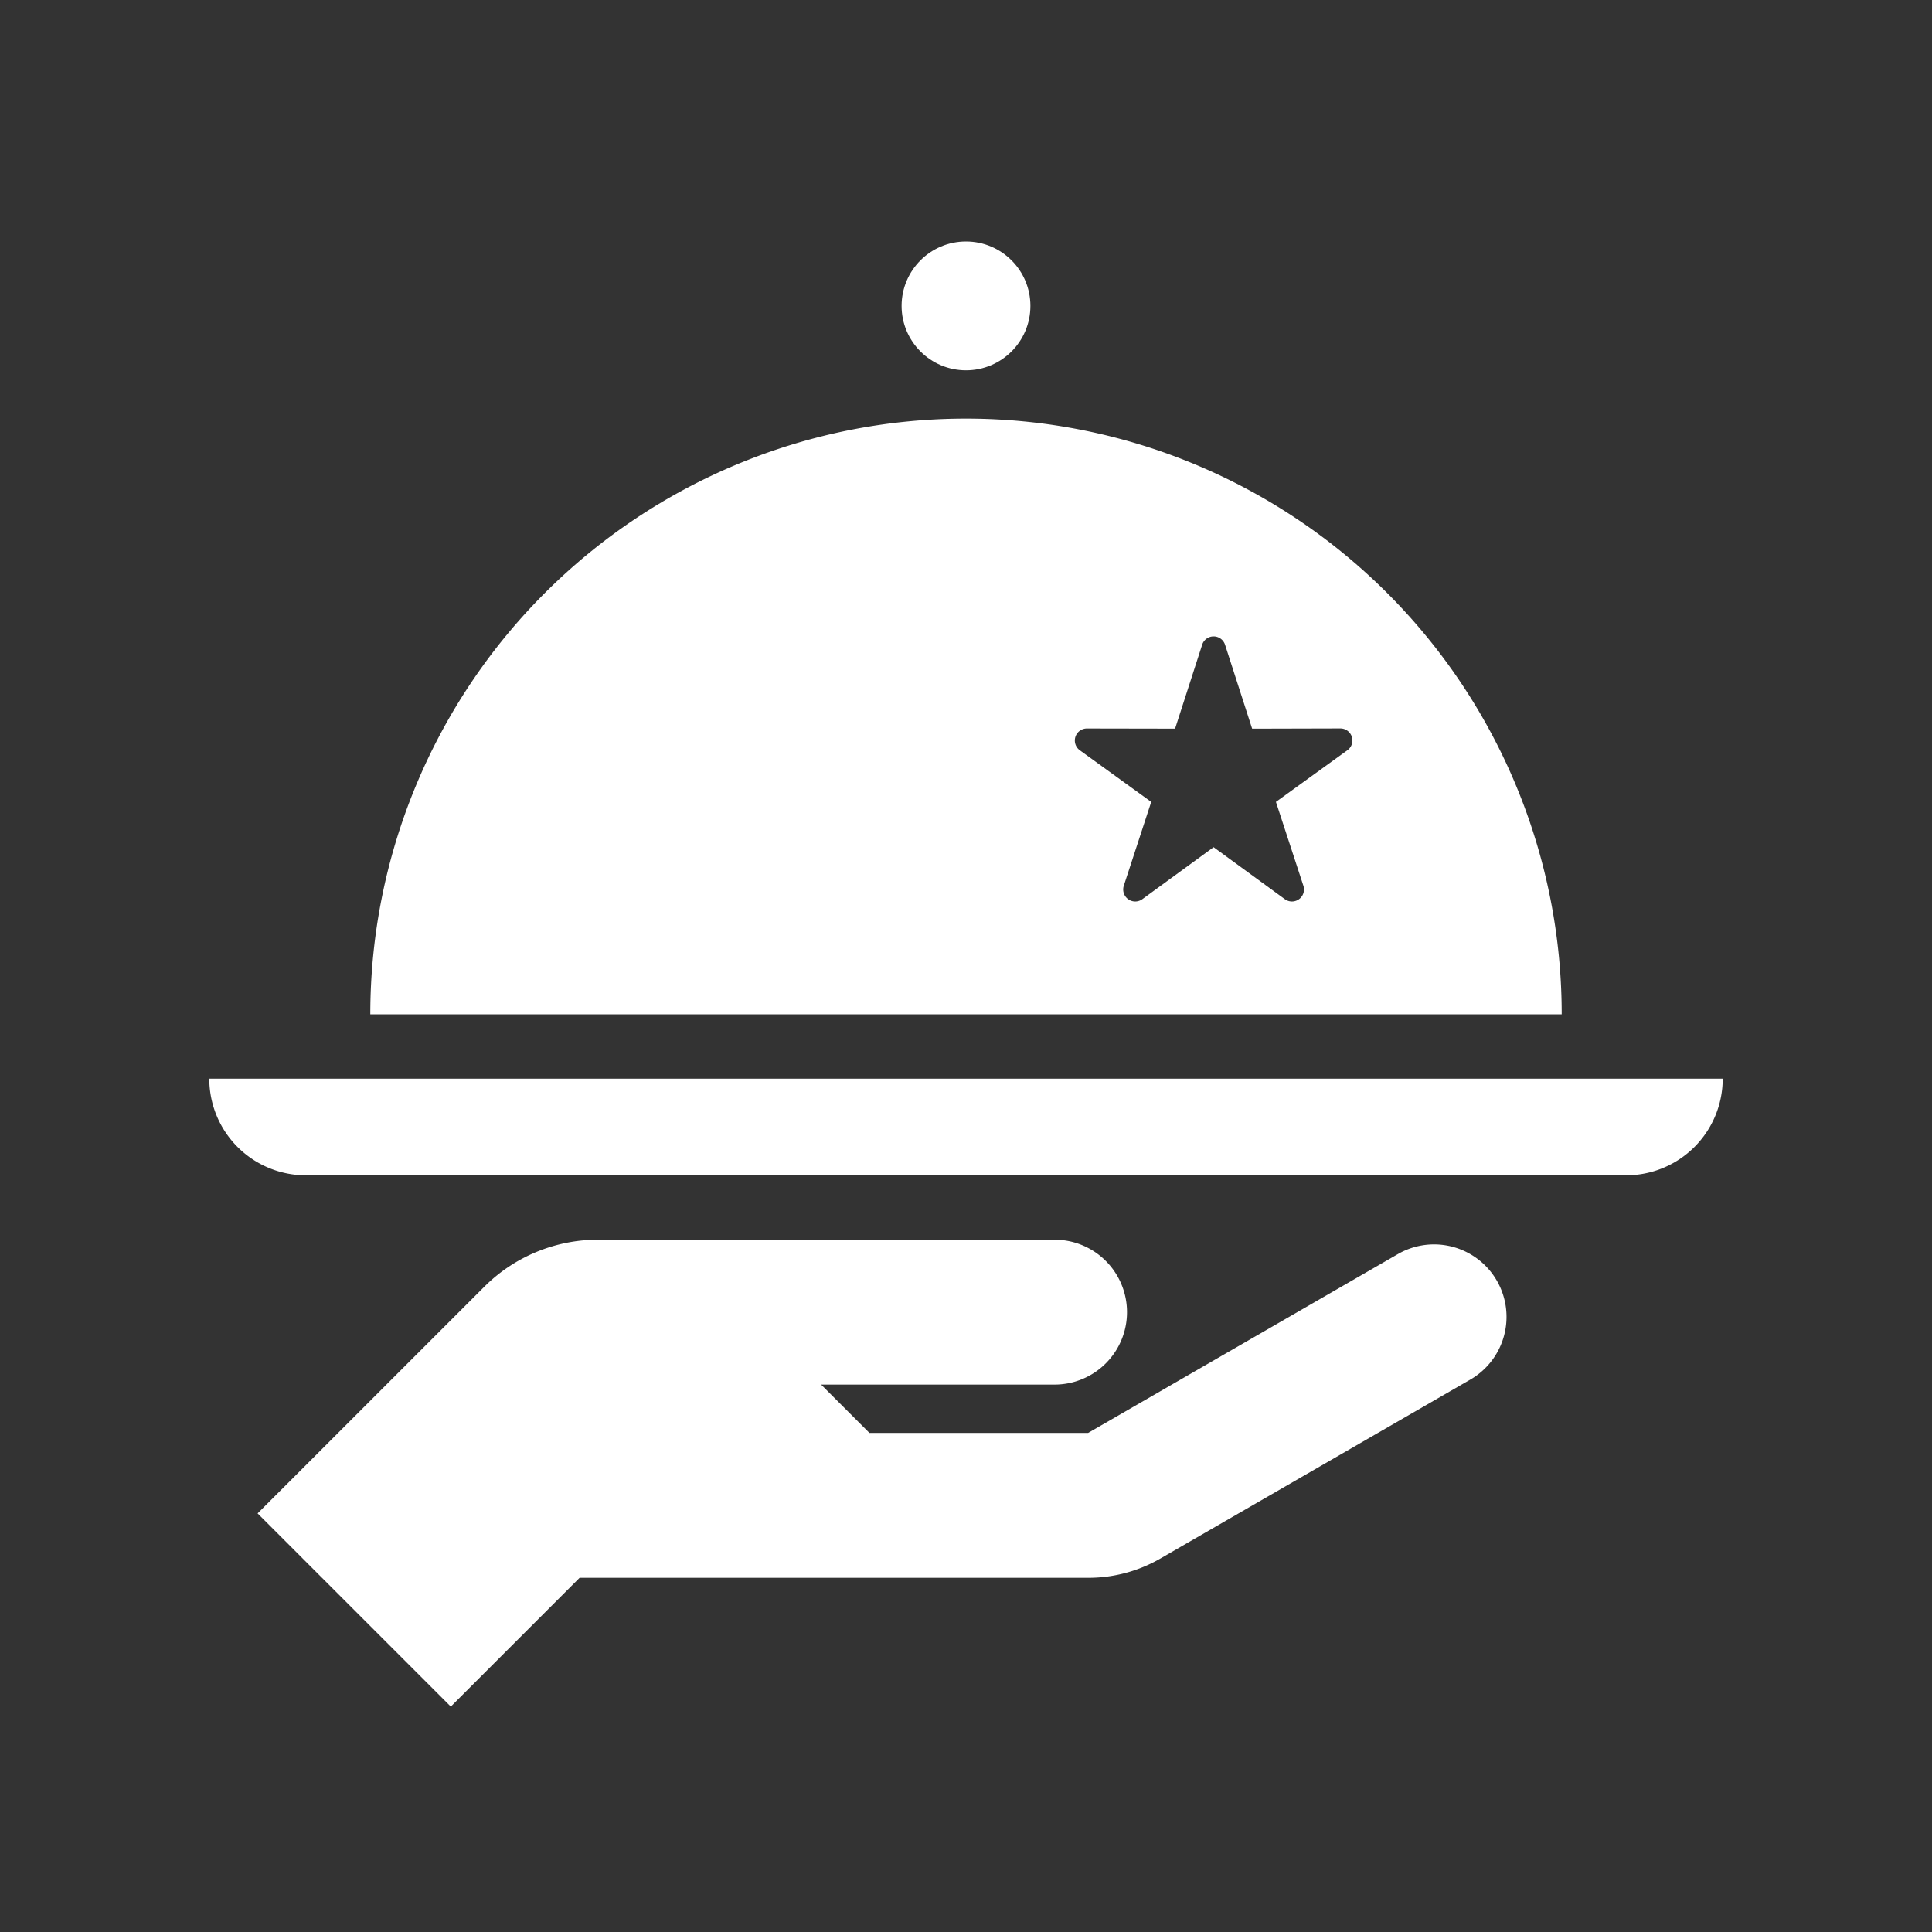
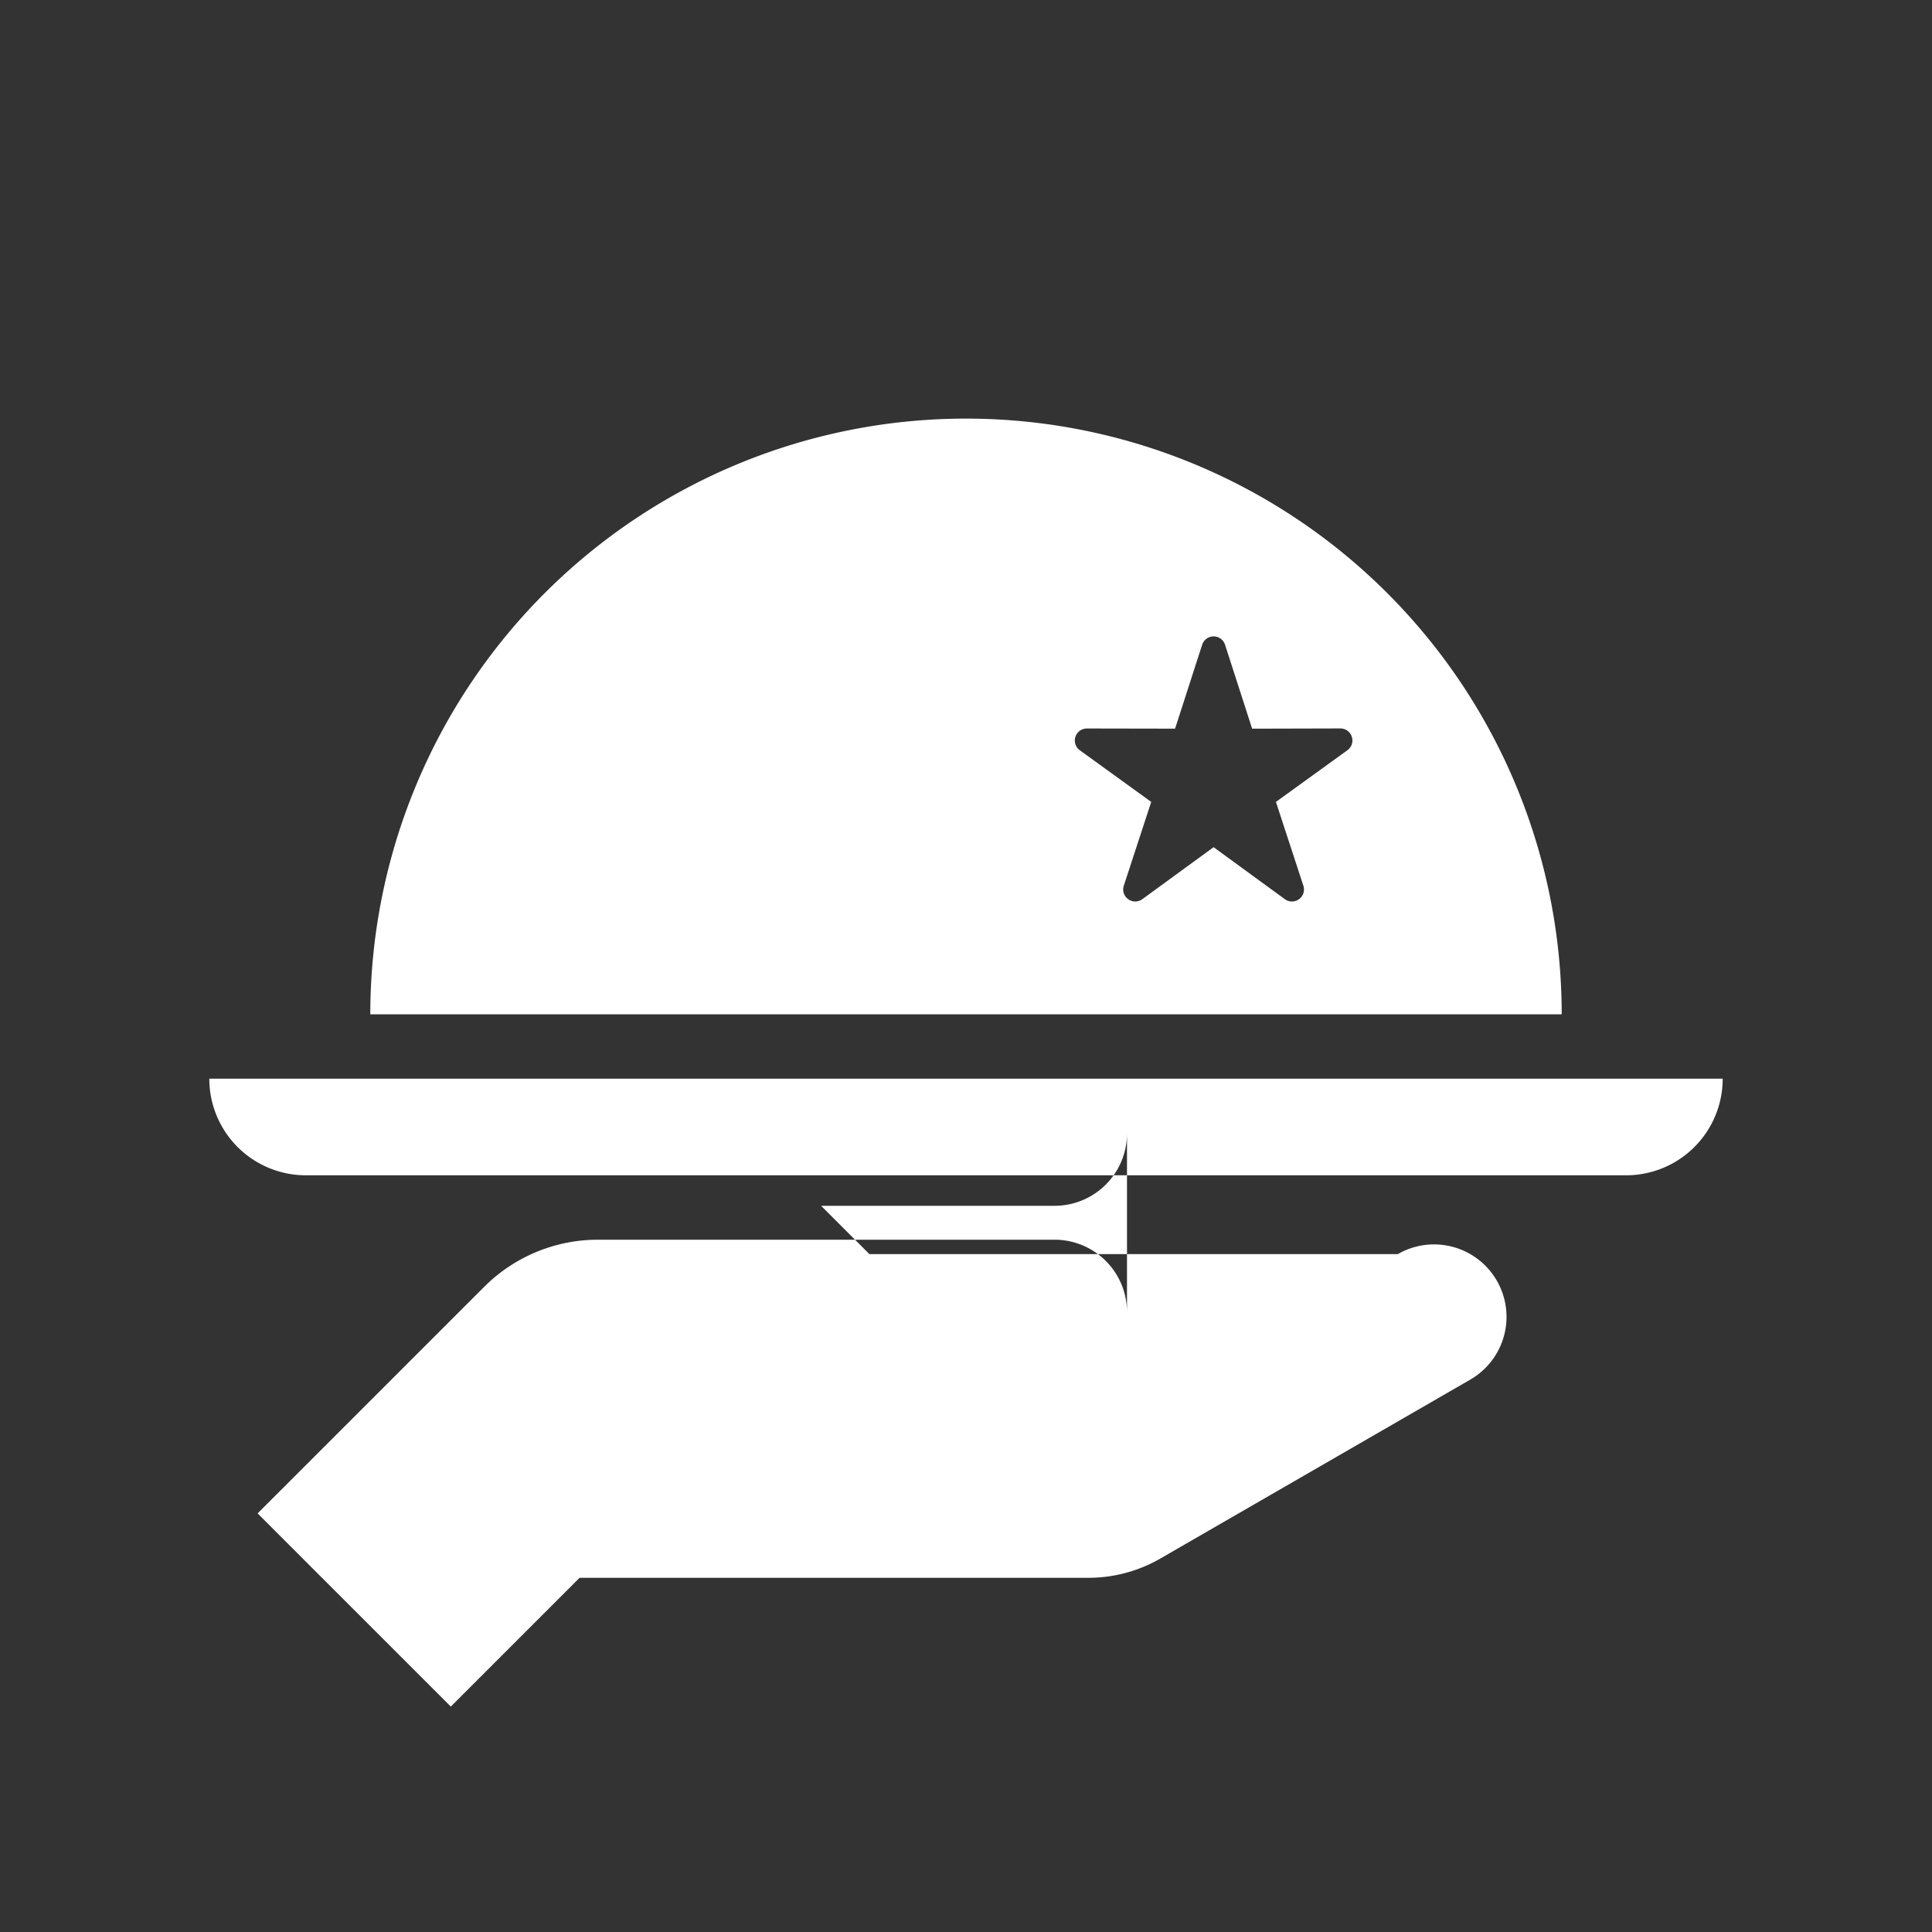
<svg xmlns="http://www.w3.org/2000/svg" viewBox="0 0 120 120" width="300px" height="300px">
  <rect x="0" y="0" width="120" height="120" fill="#333333" stroke="none" />
  <g fill="#ffffff" class="" transform="">
-     <path d="M19 73h82a6 6 0 0 0 6-6H13a6 6 0 0 0 6 6zm51 8.5a4.5 4.5 0 0 0-4.5-4.5H37.142a10 10 0 0 0-7.07 2.93L16 94l12 12 8-8h31.665a8.933 8.933 0 0 0 4.423-1.206L91.322 85.69a4.5 4.5 0 1 0-4.5-7.795L67.588 89H54l-3-3h14.5a4.5 4.5 0 0 0 4.5-4.5zM23 63h74a37 37 0 0 0-74 0zm44.51-17.752l5.476.01 1.682-5.212a.747.747 0 0 1 1.422 0l1.682 5.213 5.478-.014a.747.747 0 0 1 .44 1.353l-4.44 3.21 1.705 5.206a.747.747 0 0 1-1.15.836l-4.426-3.23-4.428 3.23a.747.747 0 0 1-1.15-.836l1.703-5.206-4.438-3.21a.747.747 0 0 1 .44-1.35z" fill="#ffffff" class="" transform="" />
-     <circle cx="60" cy="19" r="4" transform="" fill="#ffffff" class="" />
+     <path d="M19 73h82a6 6 0 0 0 6-6H13a6 6 0 0 0 6 6zm51 8.5a4.5 4.5 0 0 0-4.5-4.5H37.142a10 10 0 0 0-7.07 2.93L16 94l12 12 8-8h31.665a8.933 8.933 0 0 0 4.423-1.206L91.322 85.69a4.5 4.5 0 1 0-4.5-7.795H54l-3-3h14.5a4.5 4.5 0 0 0 4.5-4.5zM23 63h74a37 37 0 0 0-74 0zm44.51-17.752l5.476.01 1.682-5.212a.747.747 0 0 1 1.422 0l1.682 5.213 5.478-.014a.747.747 0 0 1 .44 1.353l-4.44 3.21 1.705 5.206a.747.747 0 0 1-1.15.836l-4.426-3.23-4.428 3.23a.747.747 0 0 1-1.15-.836l1.703-5.206-4.438-3.21a.747.747 0 0 1 .44-1.35z" fill="#ffffff" class="" transform="" />
  </g>
</svg>